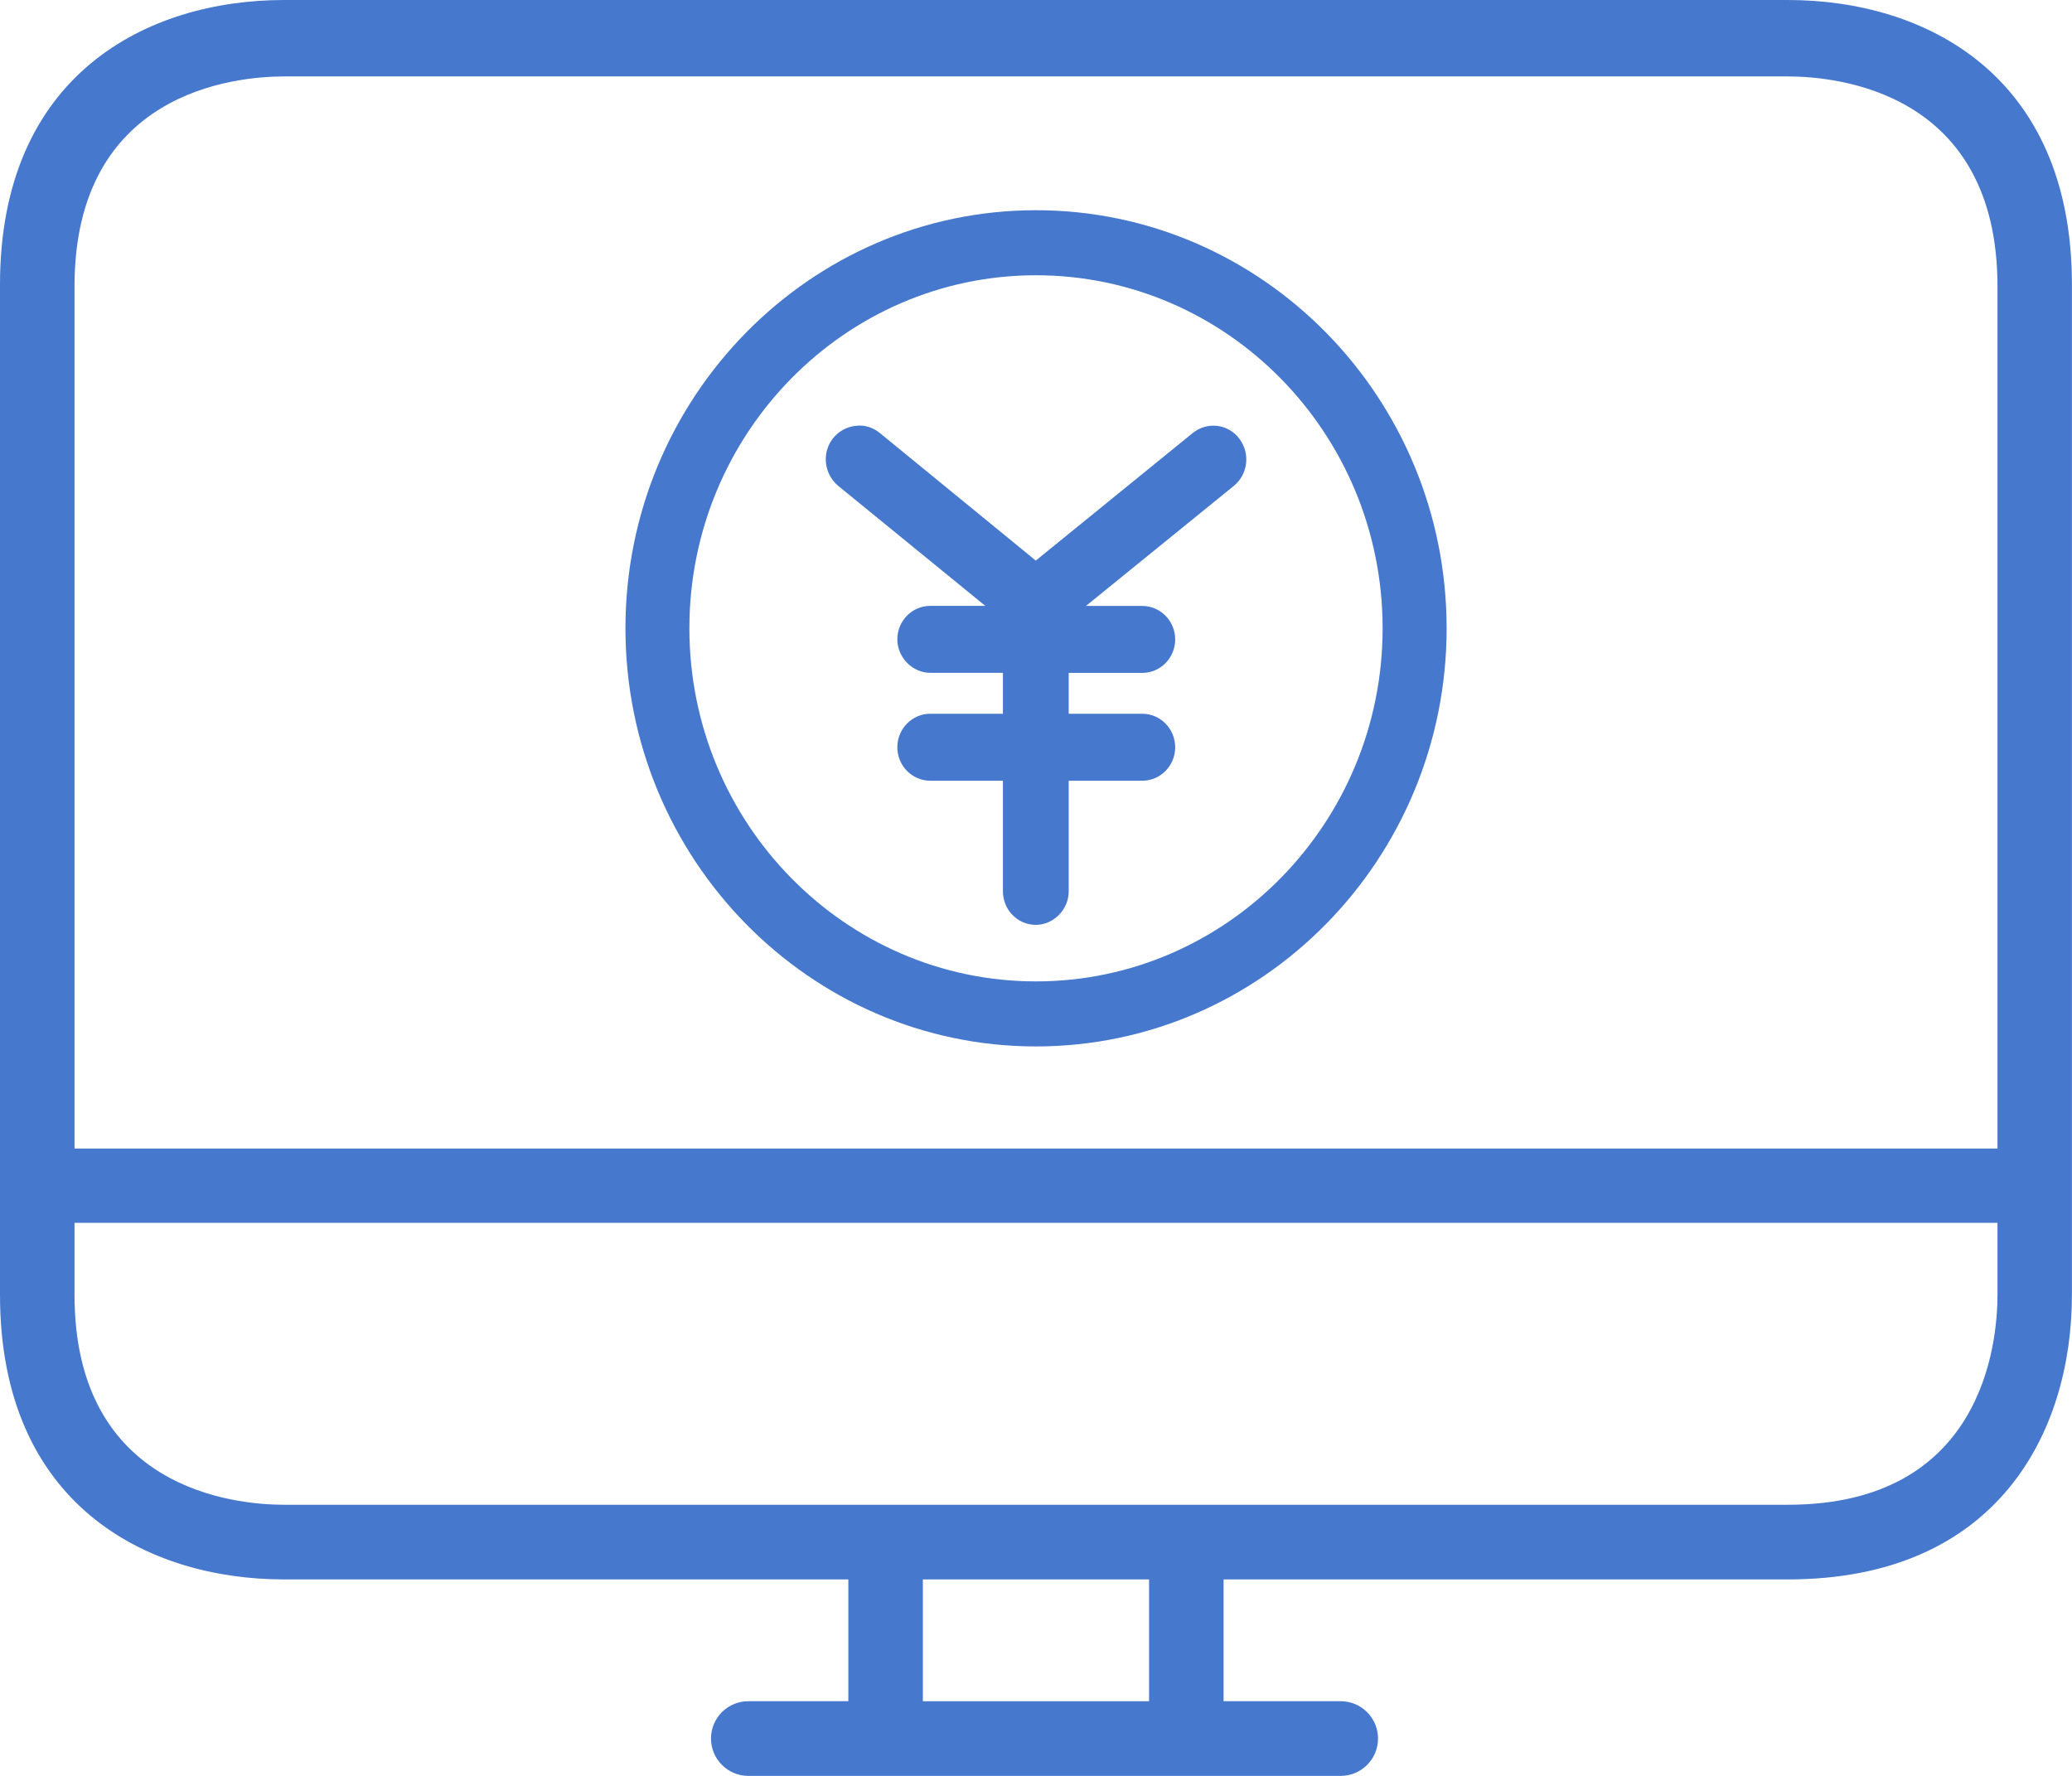
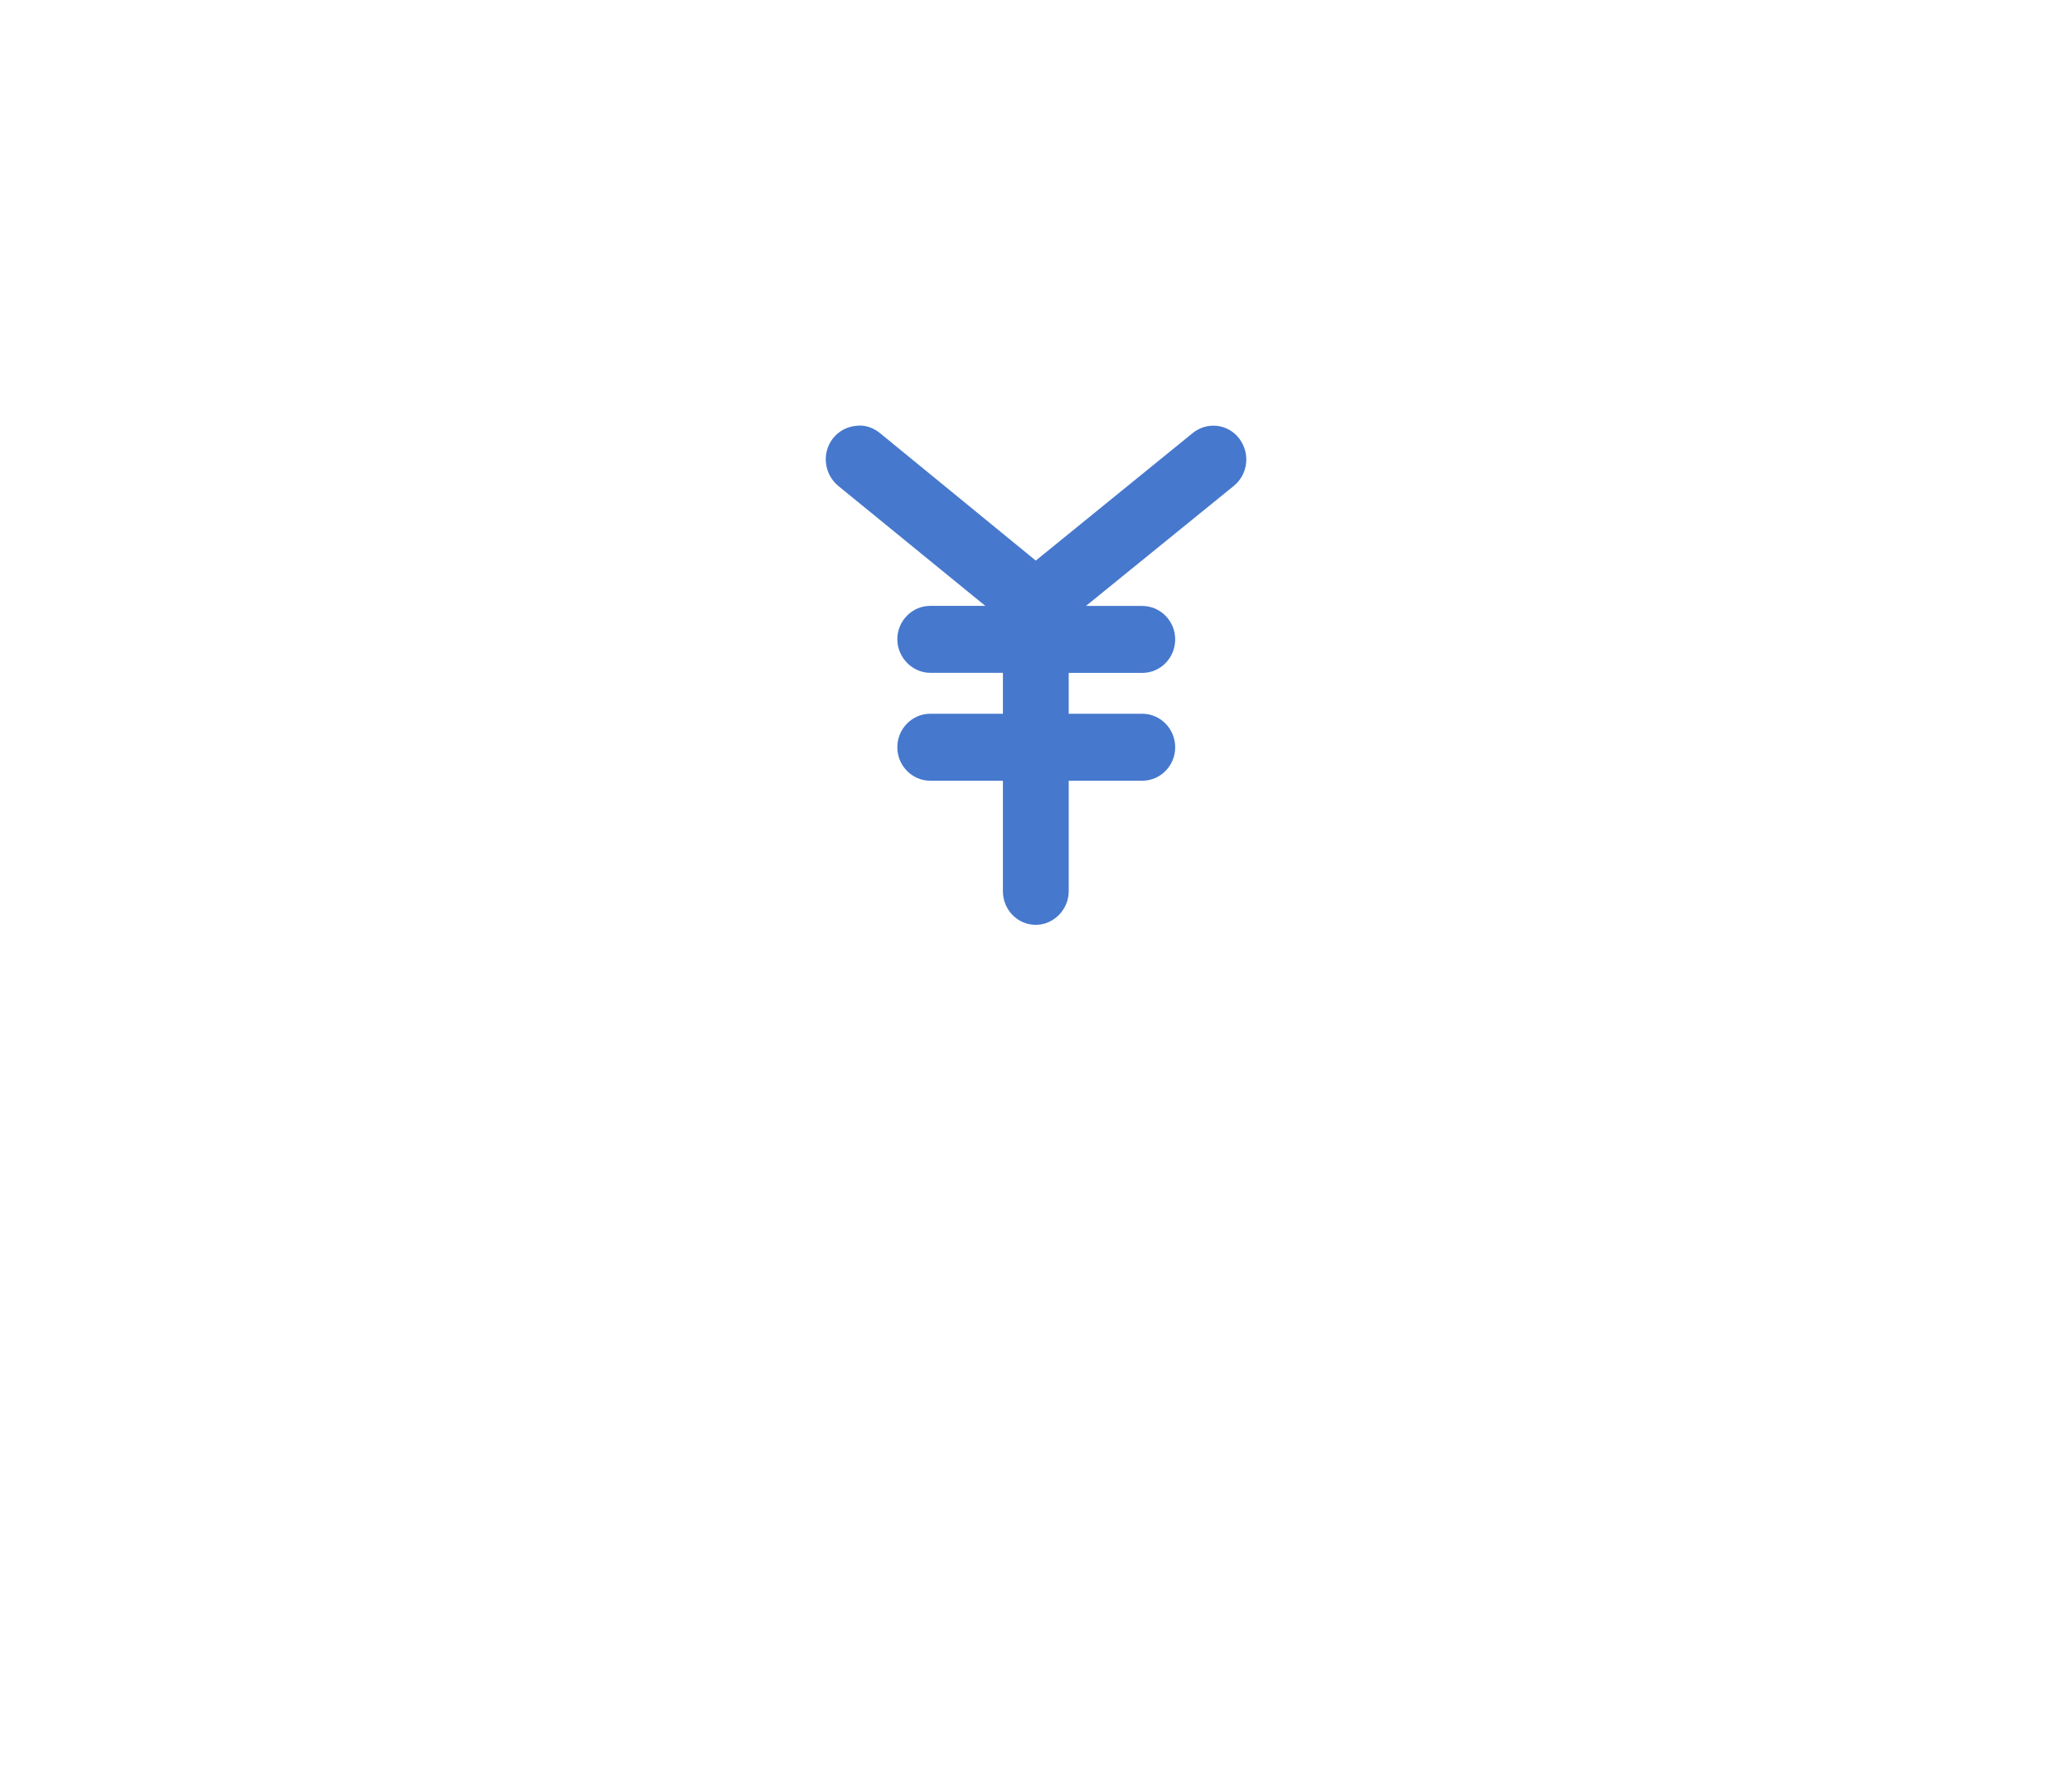
<svg xmlns="http://www.w3.org/2000/svg" version="1.1" id="レイヤー_1" x="0px" y="0px" width="28px" height="24px" viewBox="0 0 28 24" style="enable-background:new 0 0 28 24;" xml:space="preserve">
  <style type="text/css">
	.st0{fill:#4678CD;}
	.st1{fill:#FFFFFF;}
	.st2{fill:#E22632;}
	.st3{fill:#DC2A54;}
	.st4{fill:none;stroke:#4678CD;stroke-linecap:round;stroke-linejoin:round;stroke-miterlimit:10;}
	.st5{fill:none;stroke:#4678CD;stroke-linecap:round;stroke-linejoin:round;}
	.st6{fill:none;stroke:#4678CD;stroke-linecap:round;stroke-linejoin:round;stroke-dasharray:0.968,1.937;}
	.st7{fill:none;stroke:#4678CD;stroke-linecap:round;stroke-linejoin:round;stroke-dasharray:1.043,2.085;}
	.st8{fill:#7ECBDD;}
	.st9{fill:#666666;}
	.st10{fill:#CCCCCC;}
</style>
  <g>
-     <path class="st0" d="M24.16,0H3.84C1.984,0,0,1.01,0,3.847v13.651c0,2.836,1.984,3.847,3.84,3.847h7.624v1.646h-1.352   c-0.278,0-0.504,0.226-0.504,0.504c0,0.278,0.226,0.505,0.504,0.505h8.006c0.278,0,0.504-0.226,0.504-0.505   c0-0.278-0.226-0.504-0.504-0.504h-1.583v-1.646h7.624c2.831,0,3.84-1.987,3.84-3.847V3.847C28,1.01,26.016,0,24.16,0z    M15.528,22.991h-3.057v-1.646h3.057V22.991z M26.993,17.498c0,0.666-0.204,2.838-2.833,2.838H3.84   c-0.664,0-2.833-0.204-2.833-2.838v-0.972h25.986V17.498z M26.993,15.522H1.007V3.871c0-2.634,2.169-2.838,2.833-2.838h20.32   c0.664,0,2.833,0.204,2.833,2.838V15.522z" />
-     <path class="st0" d="M14,14.142c3.06,0,5.549-2.535,5.549-5.651S17.06,2.841,14,2.841c-3.059,0-5.548,2.535-5.548,5.65   S10.94,14.142,14,14.142z M9.316,8.491C9.316,5.86,11.417,3.72,14,3.72s4.684,2.14,4.684,4.771c0,2.631-2.102,4.772-4.684,4.772   S9.316,11.122,9.316,8.491z" />
    <path class="st0" d="M13.315,8.188h-0.744c-0.245,0-0.445,0.203-0.445,0.452c0,0.245,0.204,0.453,0.445,0.453h0.982v0.553h-0.982   c-0.245,0-0.445,0.203-0.445,0.453c0,0.249,0.2,0.452,0.445,0.452h0.982v1.495c0,0.25,0.199,0.453,0.444,0.453   c0.241,0,0.445-0.207,0.445-0.453v-1.495h0.994c0.246,0,0.445-0.203,0.445-0.452c0-0.25-0.2-0.453-0.445-0.453h-0.994V9.094h0.994   c0.246,0,0.445-0.203,0.445-0.453c0-0.249-0.2-0.452-0.445-0.452h-0.761l2-1.624c0.191-0.158,0.222-0.437,0.073-0.636   c-0.07-0.095-0.179-0.159-0.297-0.173c-0.118-0.015-0.24,0.02-0.333,0.096l-2.121,1.724l-2.107-1.724   c-0.095-0.077-0.209-0.113-0.326-0.097c-0.12,0.012-0.231,0.073-0.306,0.167c-0.075,0.094-0.11,0.214-0.096,0.338   c0.014,0.12,0.072,0.228,0.165,0.306L13.315,8.188z" />
  </g>
</svg>